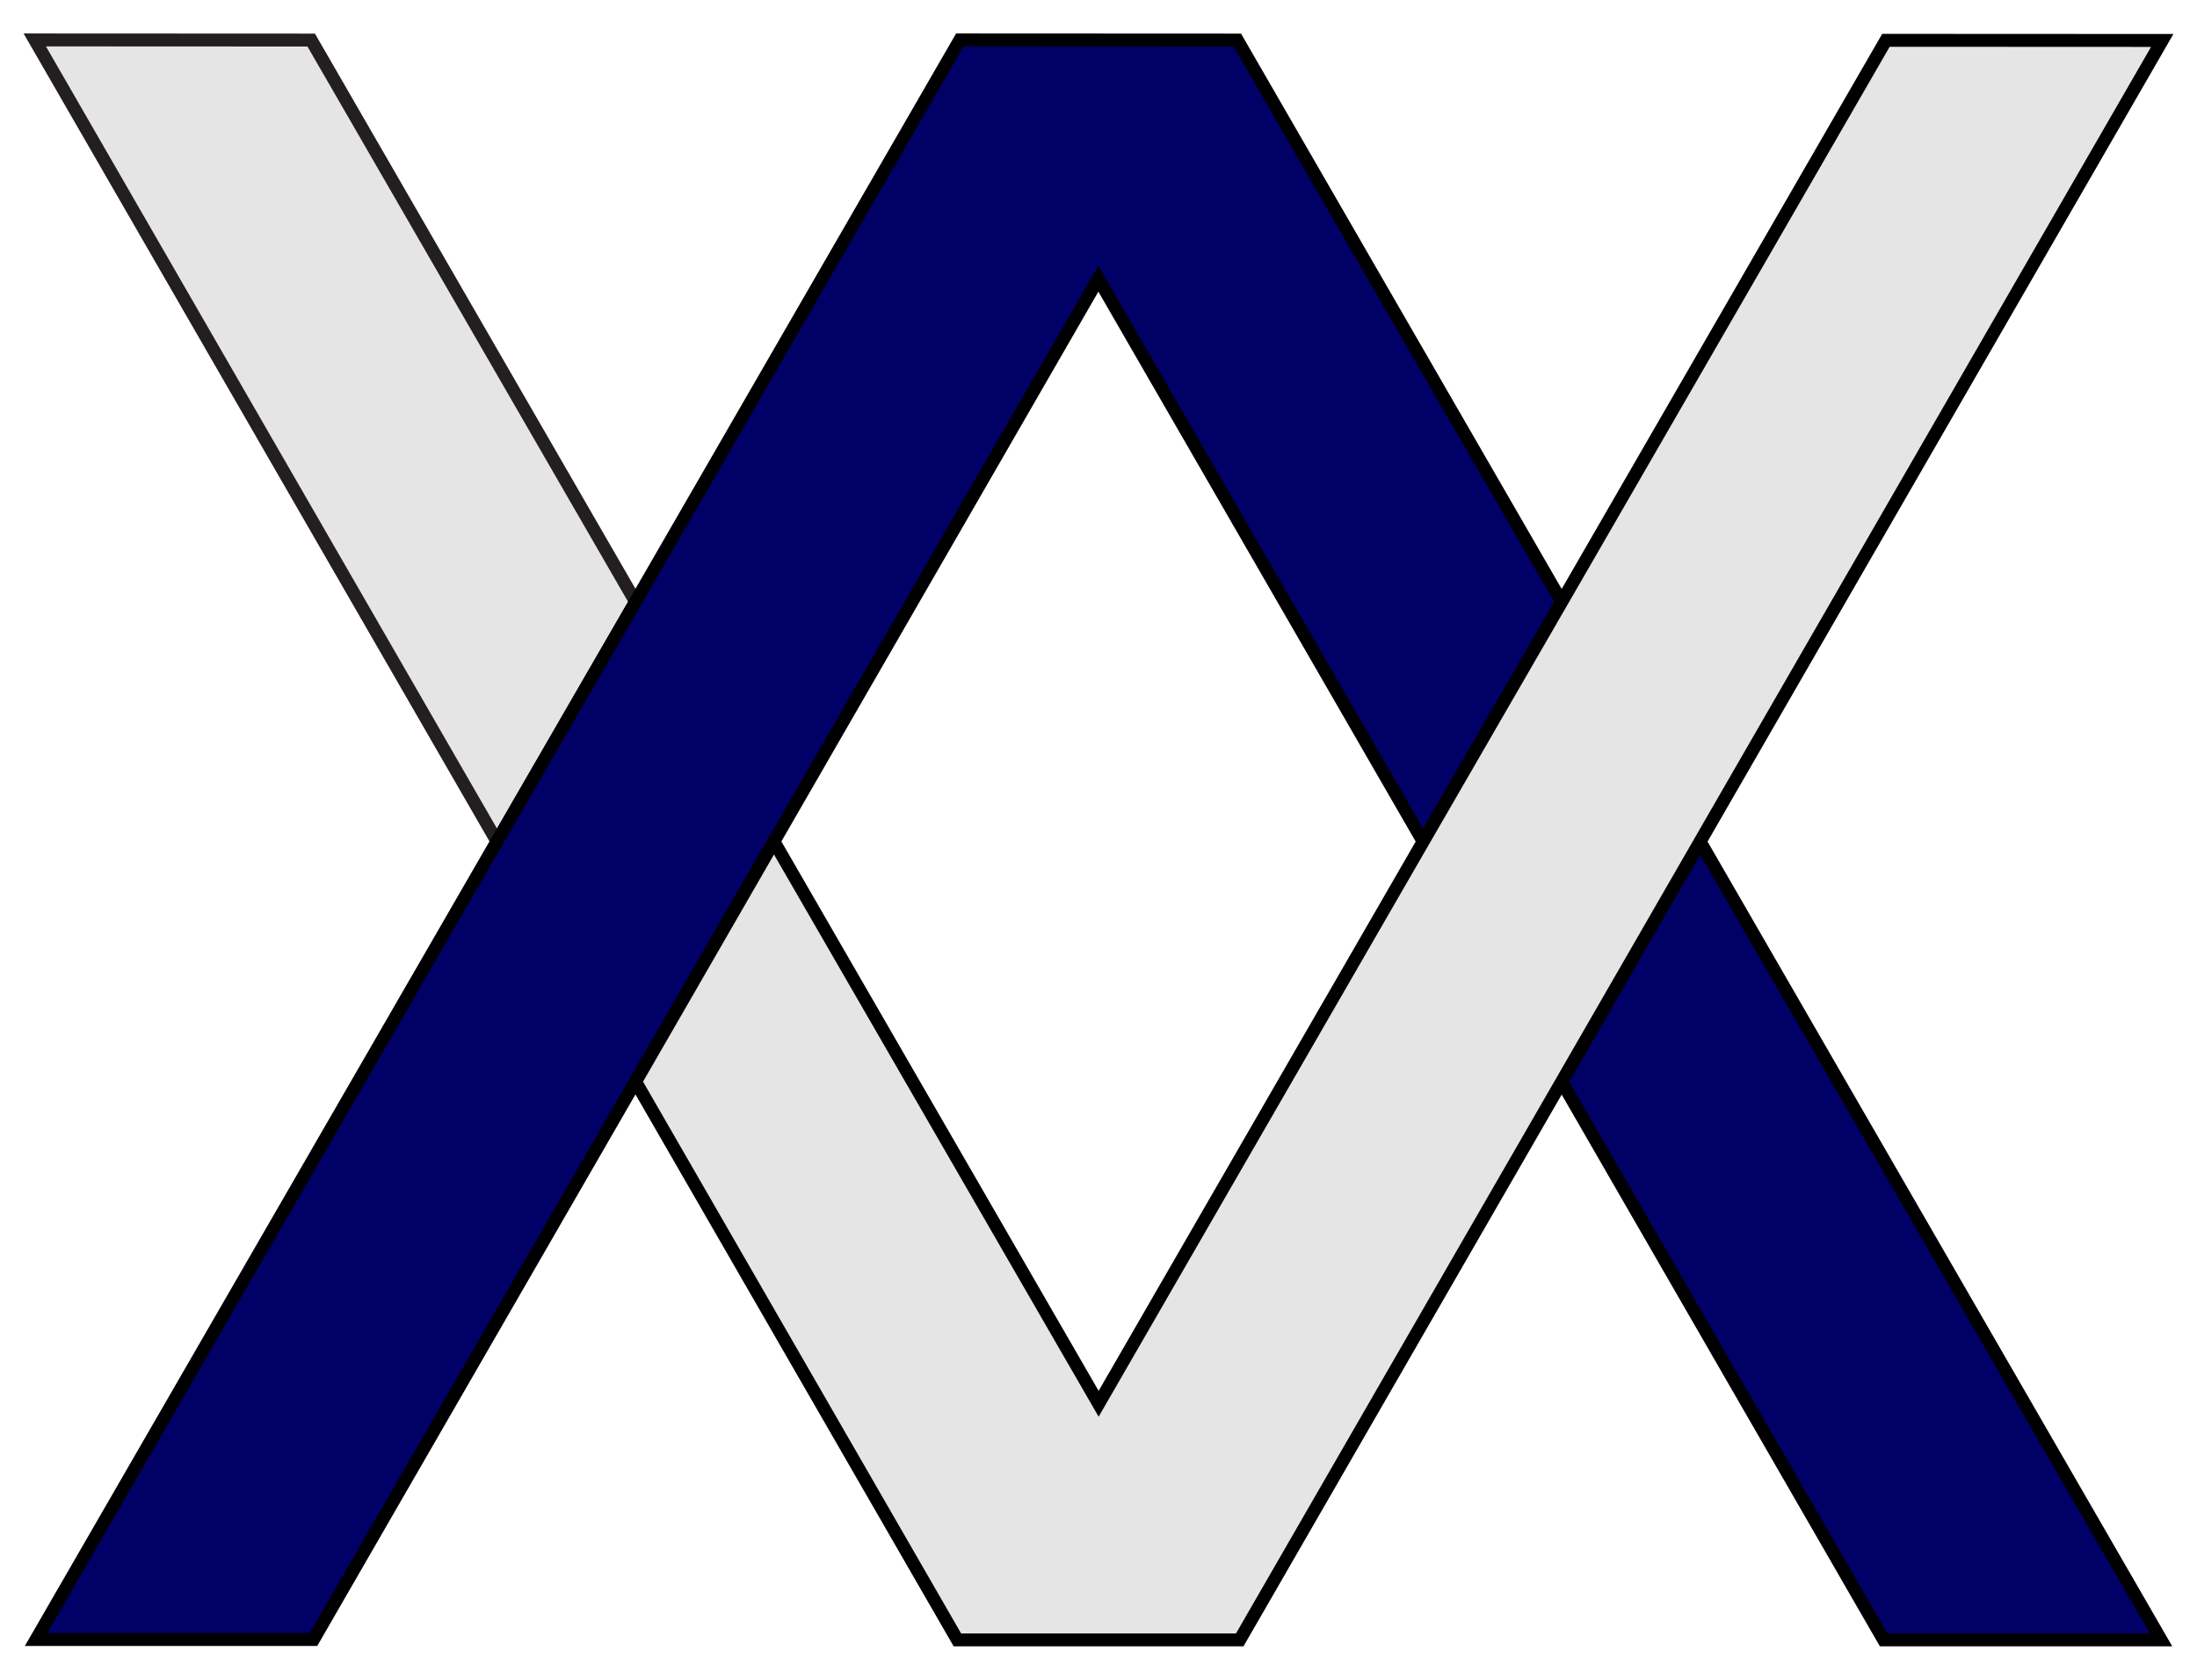
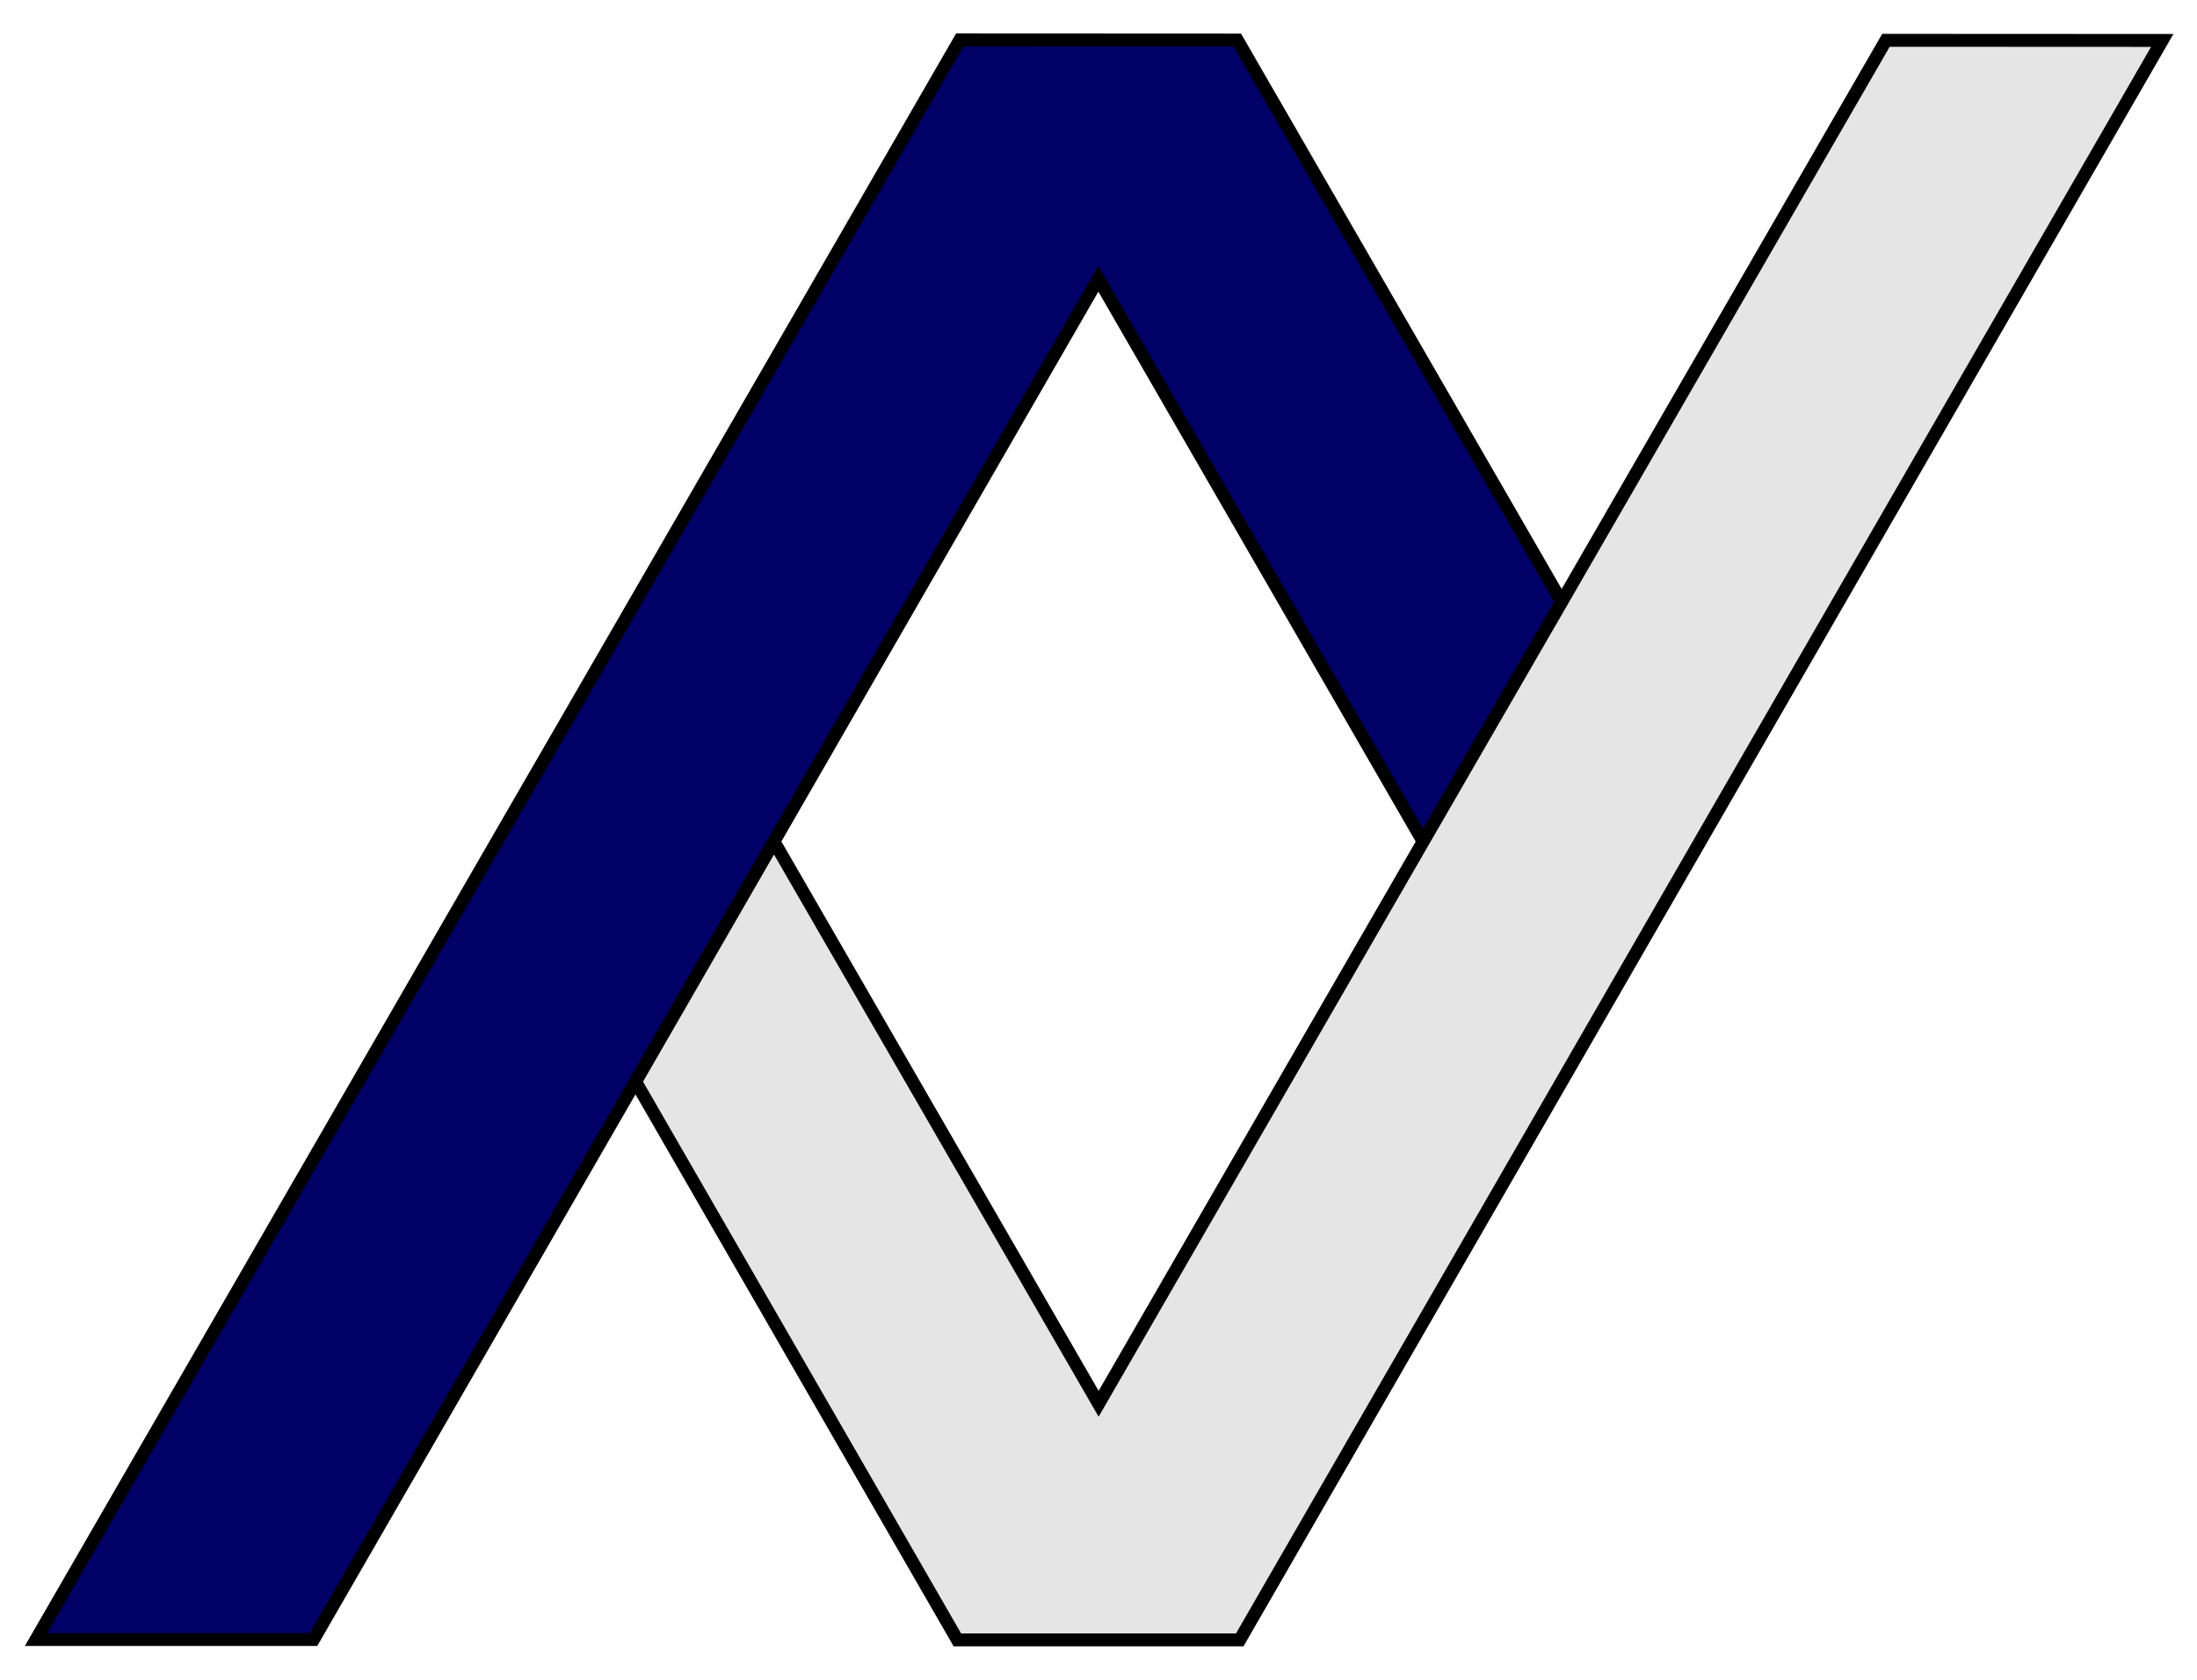
<svg xmlns="http://www.w3.org/2000/svg" version="1.1" id="Color" x="0px" y="0px" viewBox="0 0 1700 1300" style="enable-background:new 0 0 1700 1300;" xml:space="preserve">
  <style type="text/css">
	.st0{fill:#E5E5E5;stroke:#231F20;stroke-width:10;stroke-miterlimit:10;}
	.st1{fill:#000066;stroke:#000000;stroke-width:10;stroke-miterlimit:10;}
	.st2{fill:#E5E5E5;stroke:#000000;stroke-width:10;stroke-miterlimit:10;}
</style>
  <g>
-     <polygon class="st0" points="491.8,465.8 240.8,31 26.9,30.9 384.6,651.3  " />
-     <polygon class="st1" points="1208.4,837.1 1457.5,1269.1 1672.2,1269.1 1315.5,651.3  " />
    <polygon class="st1" points="1208.4,465.8 957.4,31 743.5,30.9 743.5,30.9 742.7,30.9 491.8,465.5 384.6,651 27.9,1268.8    242.6,1268.8 491.8,836.8 598.9,651.1 849.9,215.7 1101.2,651.3  " />
    <polygon class="st2" points="1459.3,31.2 1208.4,465.8 1101.2,651.3 850.1,1086.4 598.9,651.3 491.8,837.1 740.8,1269.1    959.3,1269.1 1208.4,837.1 1315.5,651.3 1673.1,31.3  " />
  </g>
</svg>